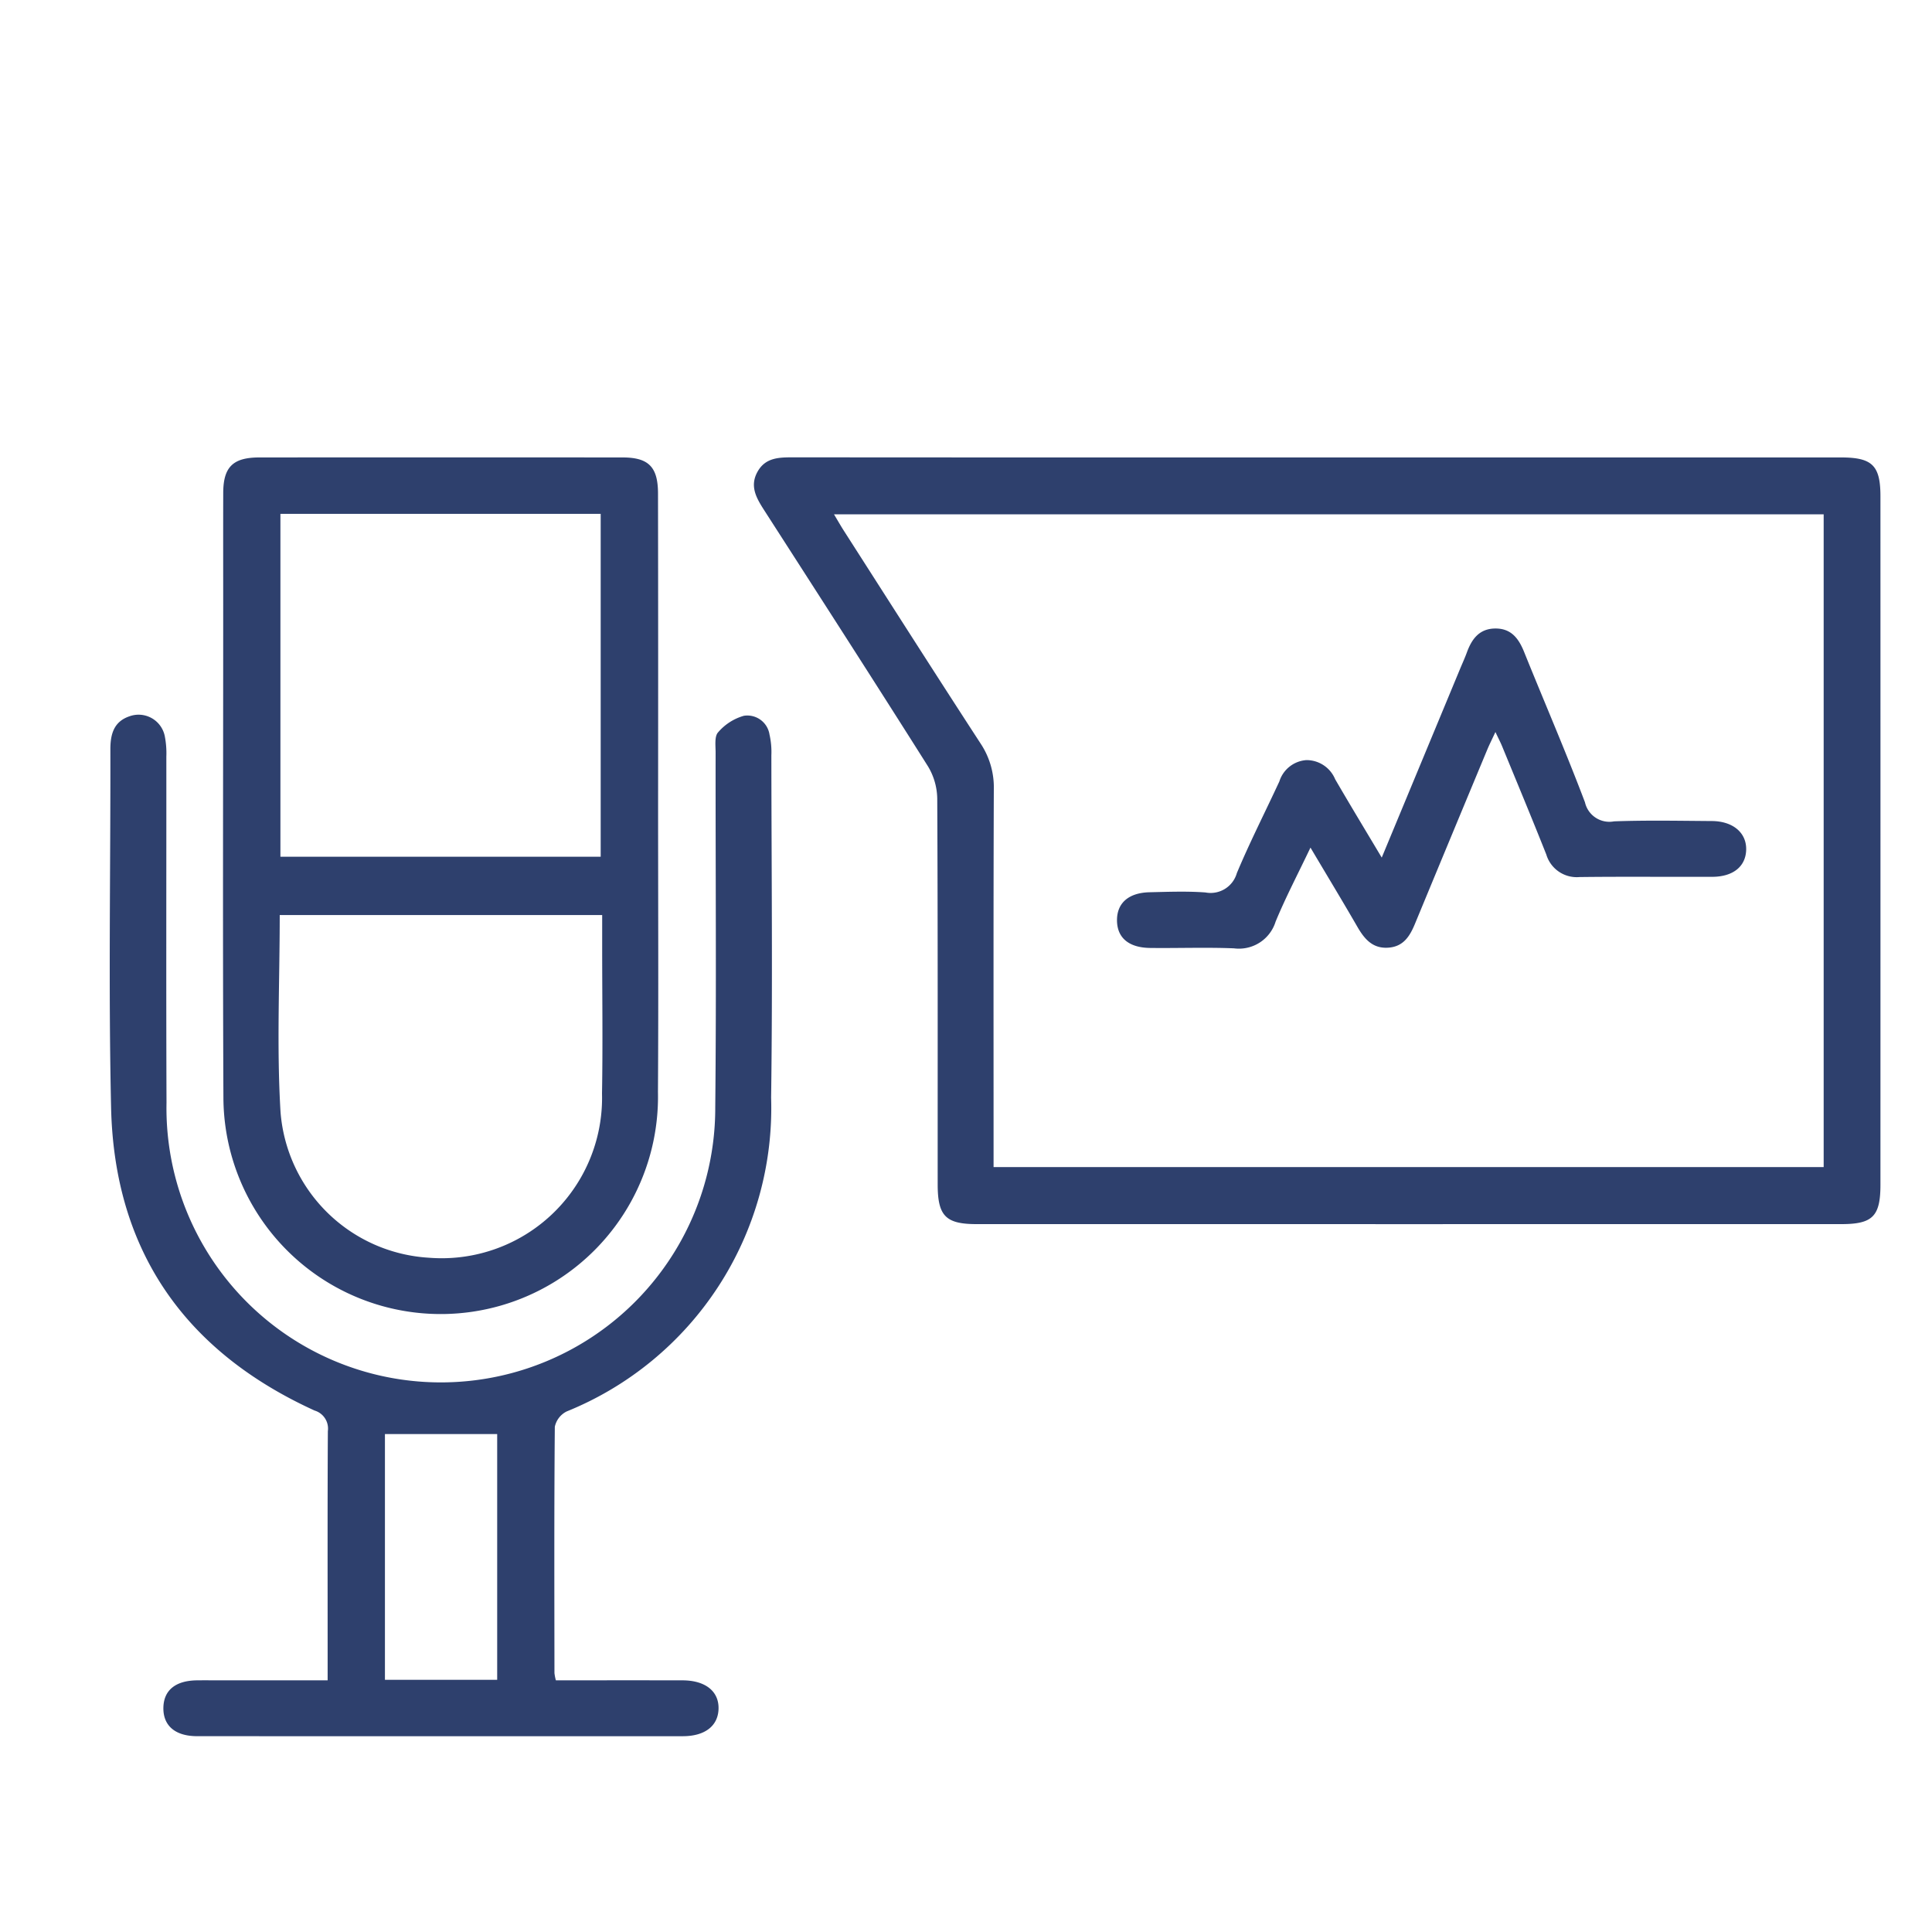
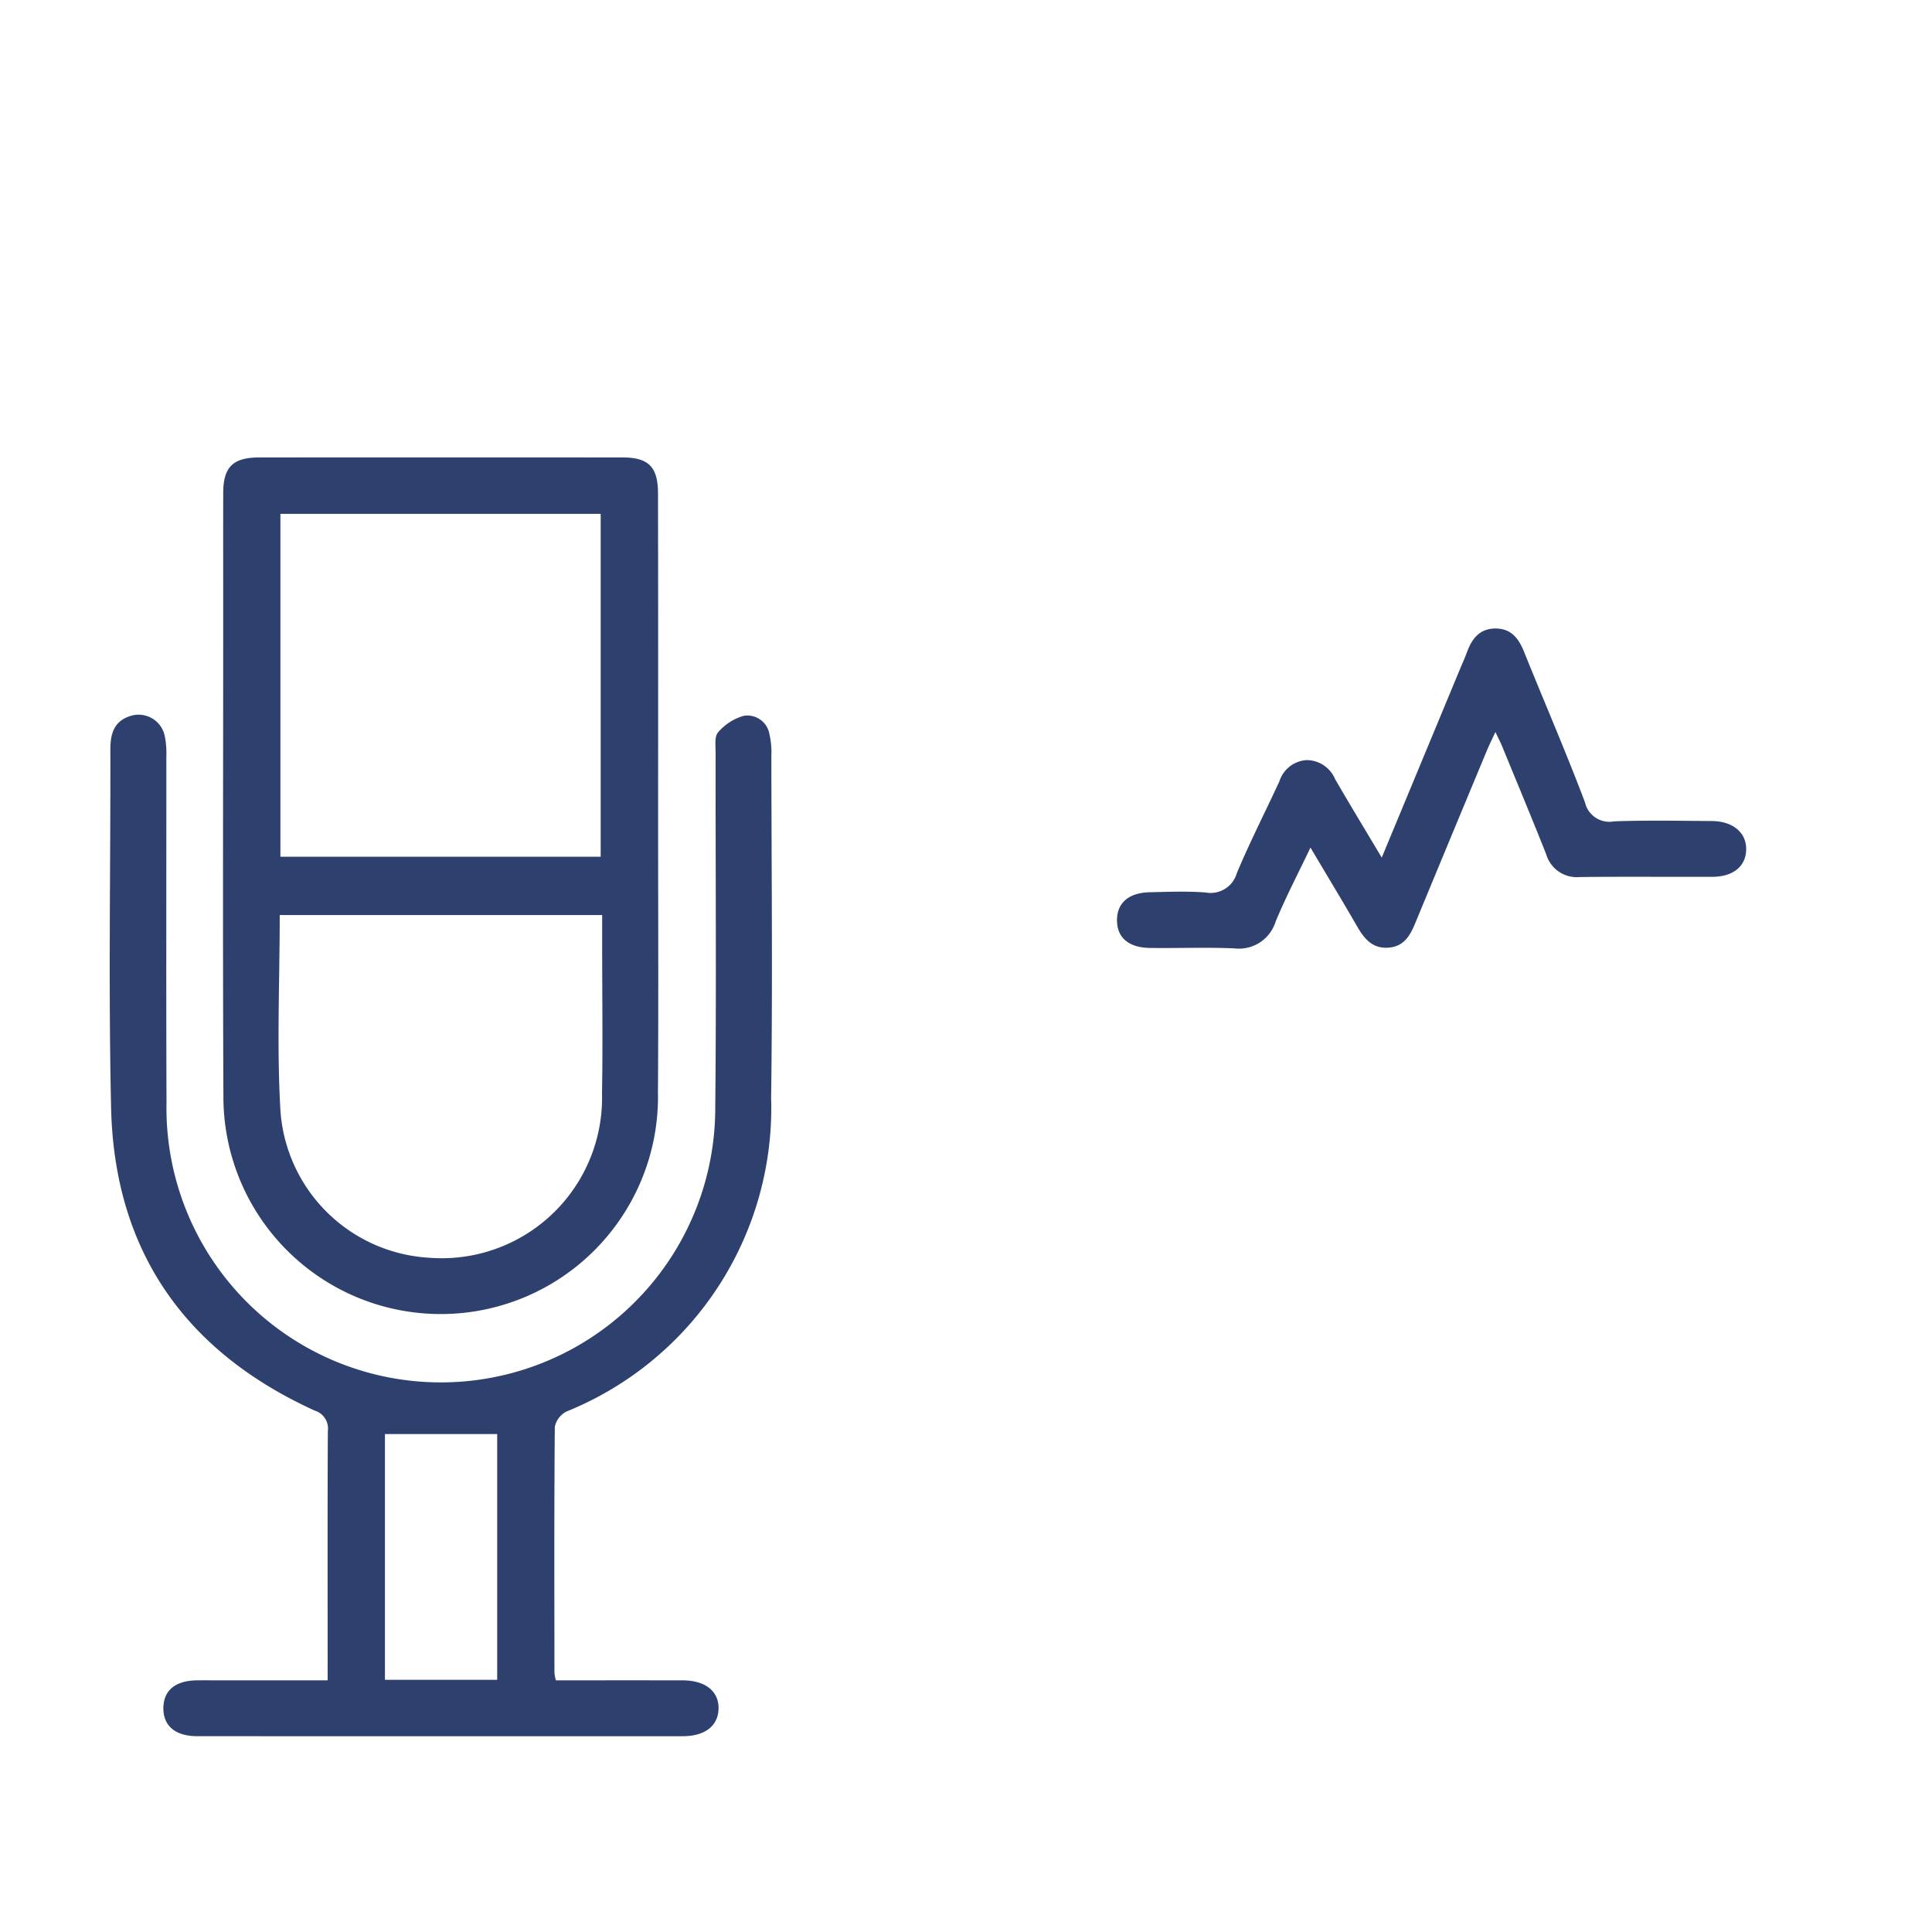
<svg xmlns="http://www.w3.org/2000/svg" id="Layer_1" data-name="Layer 1" viewBox="0 0 70 70">
  <defs>
    <style>.cls-1{fill:#2e406d;}</style>
  </defs>
-   <path class="cls-1" d="M47.711,16.574q9.495,0,18.991 0c1.134 0,1.43.289,1.43,1.411q.002,12.469 0,24.937c-0,1.145-.28,1.429-1.409,1.43q-15.668.002-31.335,0c-1.123-0-1.413-.294-1.414-1.435-.002-4.663.007-9.325-.016-13.988a2.325,2.325,0,0,0-.34-1.17c-1.958-3.102-3.945-6.186-5.929-9.271-.283-.441-.538-.874-.239-1.403.284-.503.768-.515,1.269-.515Q38.216,16.577,47.711,16.574ZM30.217,18.635c.146.243.247.422.358.595,1.649,2.574,3.29,5.152,4.957,7.714a2.871,2.871,0,0,1,.476,1.658c-.016,4.303-.009,8.607-.009,12.91v.773H66.075V18.635Z" />
  <path class="cls-1" d="M20.14,60.881c1.556,0,3.072-.002,4.589.001.831.002,1.325.399,1.305,1.038-.019.616-.496.986-1.295.986q-8.798.003-17.596-.001c-.8-0-1.238-.384-1.223-1.04.015-.627.441-.973,1.215-.983.232-.003.464-.001.696-.001,1.324,0,2.647,0,4.04,0v-.992c0-2.679-.007-5.358.008-8.037a.682.682,0,0,0-.48-.745c-4.704-2.144-7.257-5.793-7.374-10.978-.097-4.322-.018-8.649-.026-12.973-.001-.554.123-1.015.7-1.206a.968.968,0,0,1,1.27.716,3.225,3.225,0,0,1,.058.752c.003,4.177-.01,8.354.006,12.53a9.942,9.942,0,1,0,19.882.166c.044-4.282.008-8.565.013-12.847 0-.25-.046-.584.089-.732a1.916,1.916,0,0,1,.936-.601.813.813,0,0,1,.928.682,2.841,2.841,0,0,1,.067.75c.004,4.135.048,8.27-.009,12.404a11.86,11.86,0,0,1-7.409,11.37.807.807,0,0,0-.428.556c-.026,2.974-.016,5.949-.013,8.923A1.8,1.8,0,0,0,20.14,60.881Zm-2.126-.019v-8.903H13.947v8.903Z" />
  <path class="cls-1" d="M23.844,29.142c-0,3.478.017,6.956-.005,10.434a7.873,7.873,0,1,1-15.744.235c-.028-5.967-.007-11.935-.008-17.902-0-1.35-.003-2.699.001-4.049.003-.941.352-1.285,1.308-1.286q6.58-.004,13.16 0c.942.001,1.284.341,1.285,1.307Q23.85,23.512,23.844,29.142ZM10.16,18.619V31.041h11.604V18.619ZM10.135,33.153c0,2.419-.113,4.784.029,7.134a5.734,5.734,0,0,0,5.378,5.283,5.811,5.811,0,0,0,6.27-5.949c.031-1.77.006-3.542.006-5.313 0-.373,0-.746,0-1.155Z" />
  <path class="cls-1" d="M54.182,26.522c-.126.271-.217.45-.294.635q-1.311,3.148-2.615,6.299c-.186.453-.414.836-.961.879-.573.045-.873-.308-1.131-.754-.536-.929-1.092-1.846-1.7-2.871-.451.948-.898,1.799-1.264,2.684a1.39,1.39,0,0,1-1.508.966c-1.011-.041-2.024-.002-3.036-.014-.776-.009-1.196-.368-1.202-.994-.006-.628.415-1.006,1.179-1.024.674-.016,1.352-.042,2.024.007a.987.987,0,0,0,1.139-.7c.471-1.125,1.028-2.215,1.541-3.323a1.106,1.106,0,0,1,.981-.772,1.123,1.123,0,0,1,1.04.693c.537.925,1.092,1.84,1.688,2.839.975-2.347,1.909-4.599,2.844-6.851.081-.194.169-.386.241-.583.178-.49.456-.864,1.033-.866.576-.003.846.365,1.042.853.732,1.816,1.511,3.613,2.203,5.443a.907.907,0,0,0,1.056.691c1.179-.043,2.361-.019,3.542-.011.769.005,1.261.429,1.243,1.044-.017.604-.475.975-1.23.977-1.603.005-3.206-.011-4.808.008a1.15,1.15,0,0,1-1.203-.815c-.52-1.311-1.063-2.612-1.599-3.917C54.368,26.901,54.293,26.759,54.182,26.522Z" />
</svg>